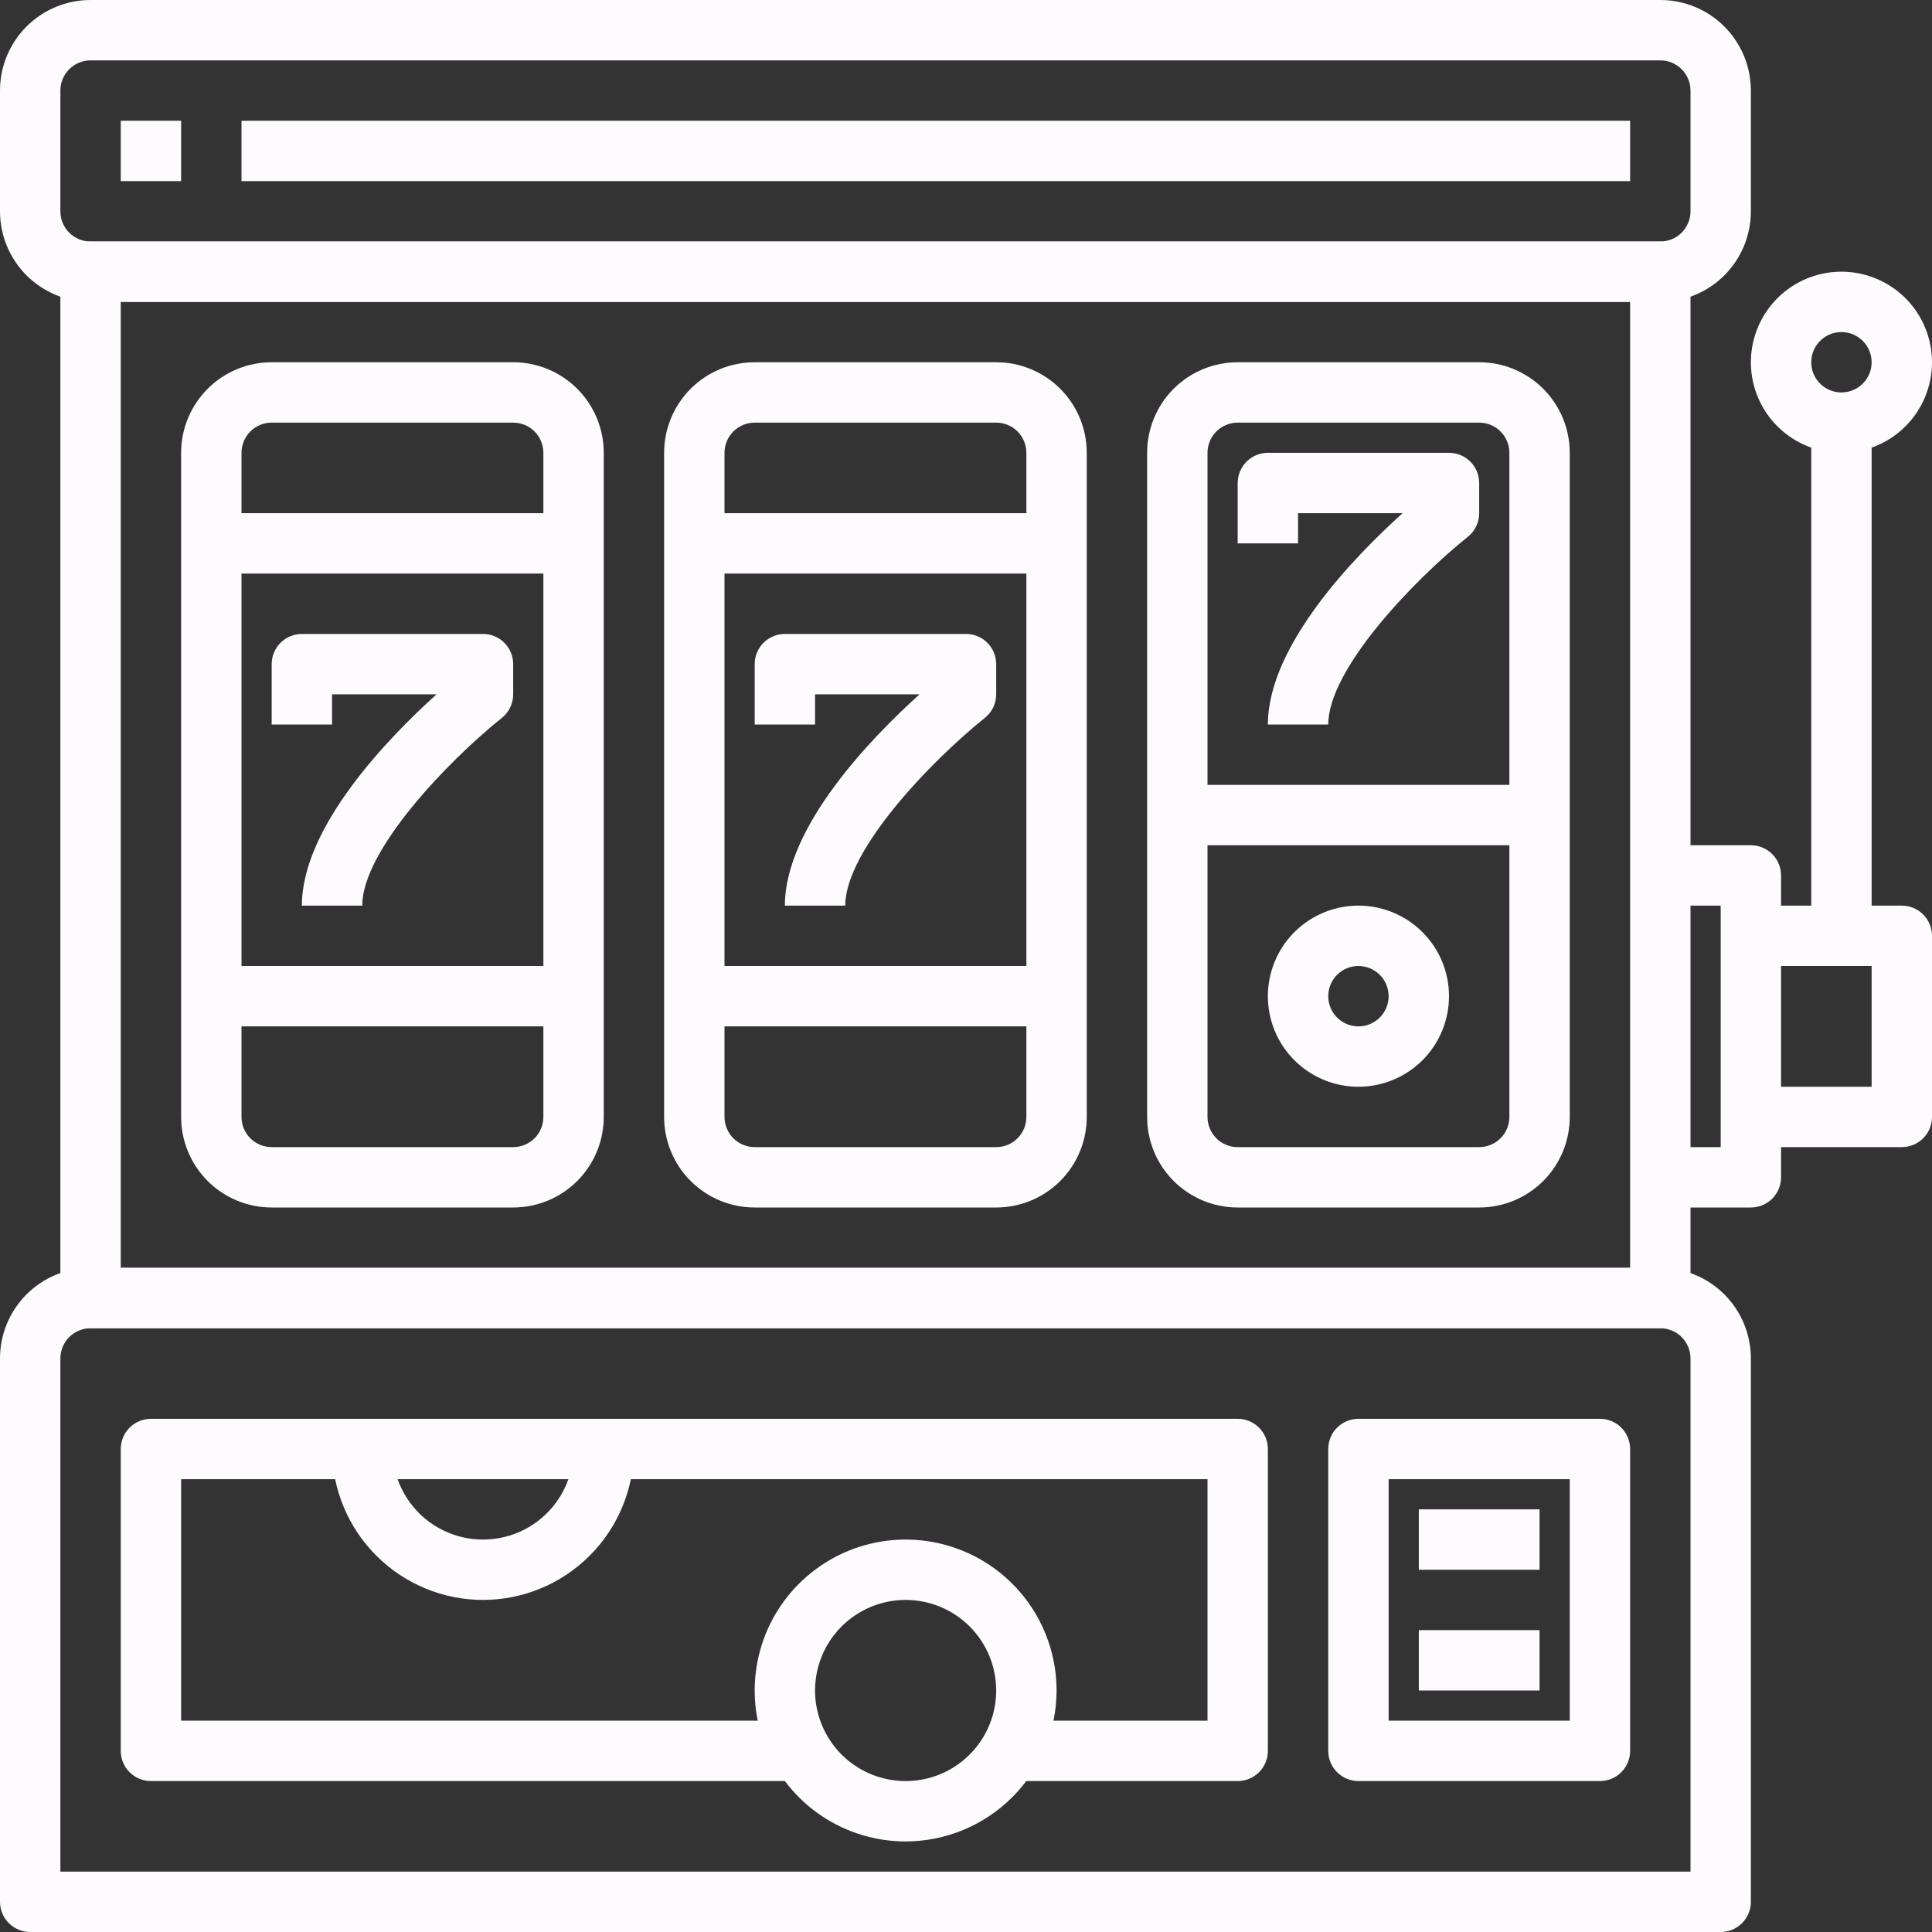
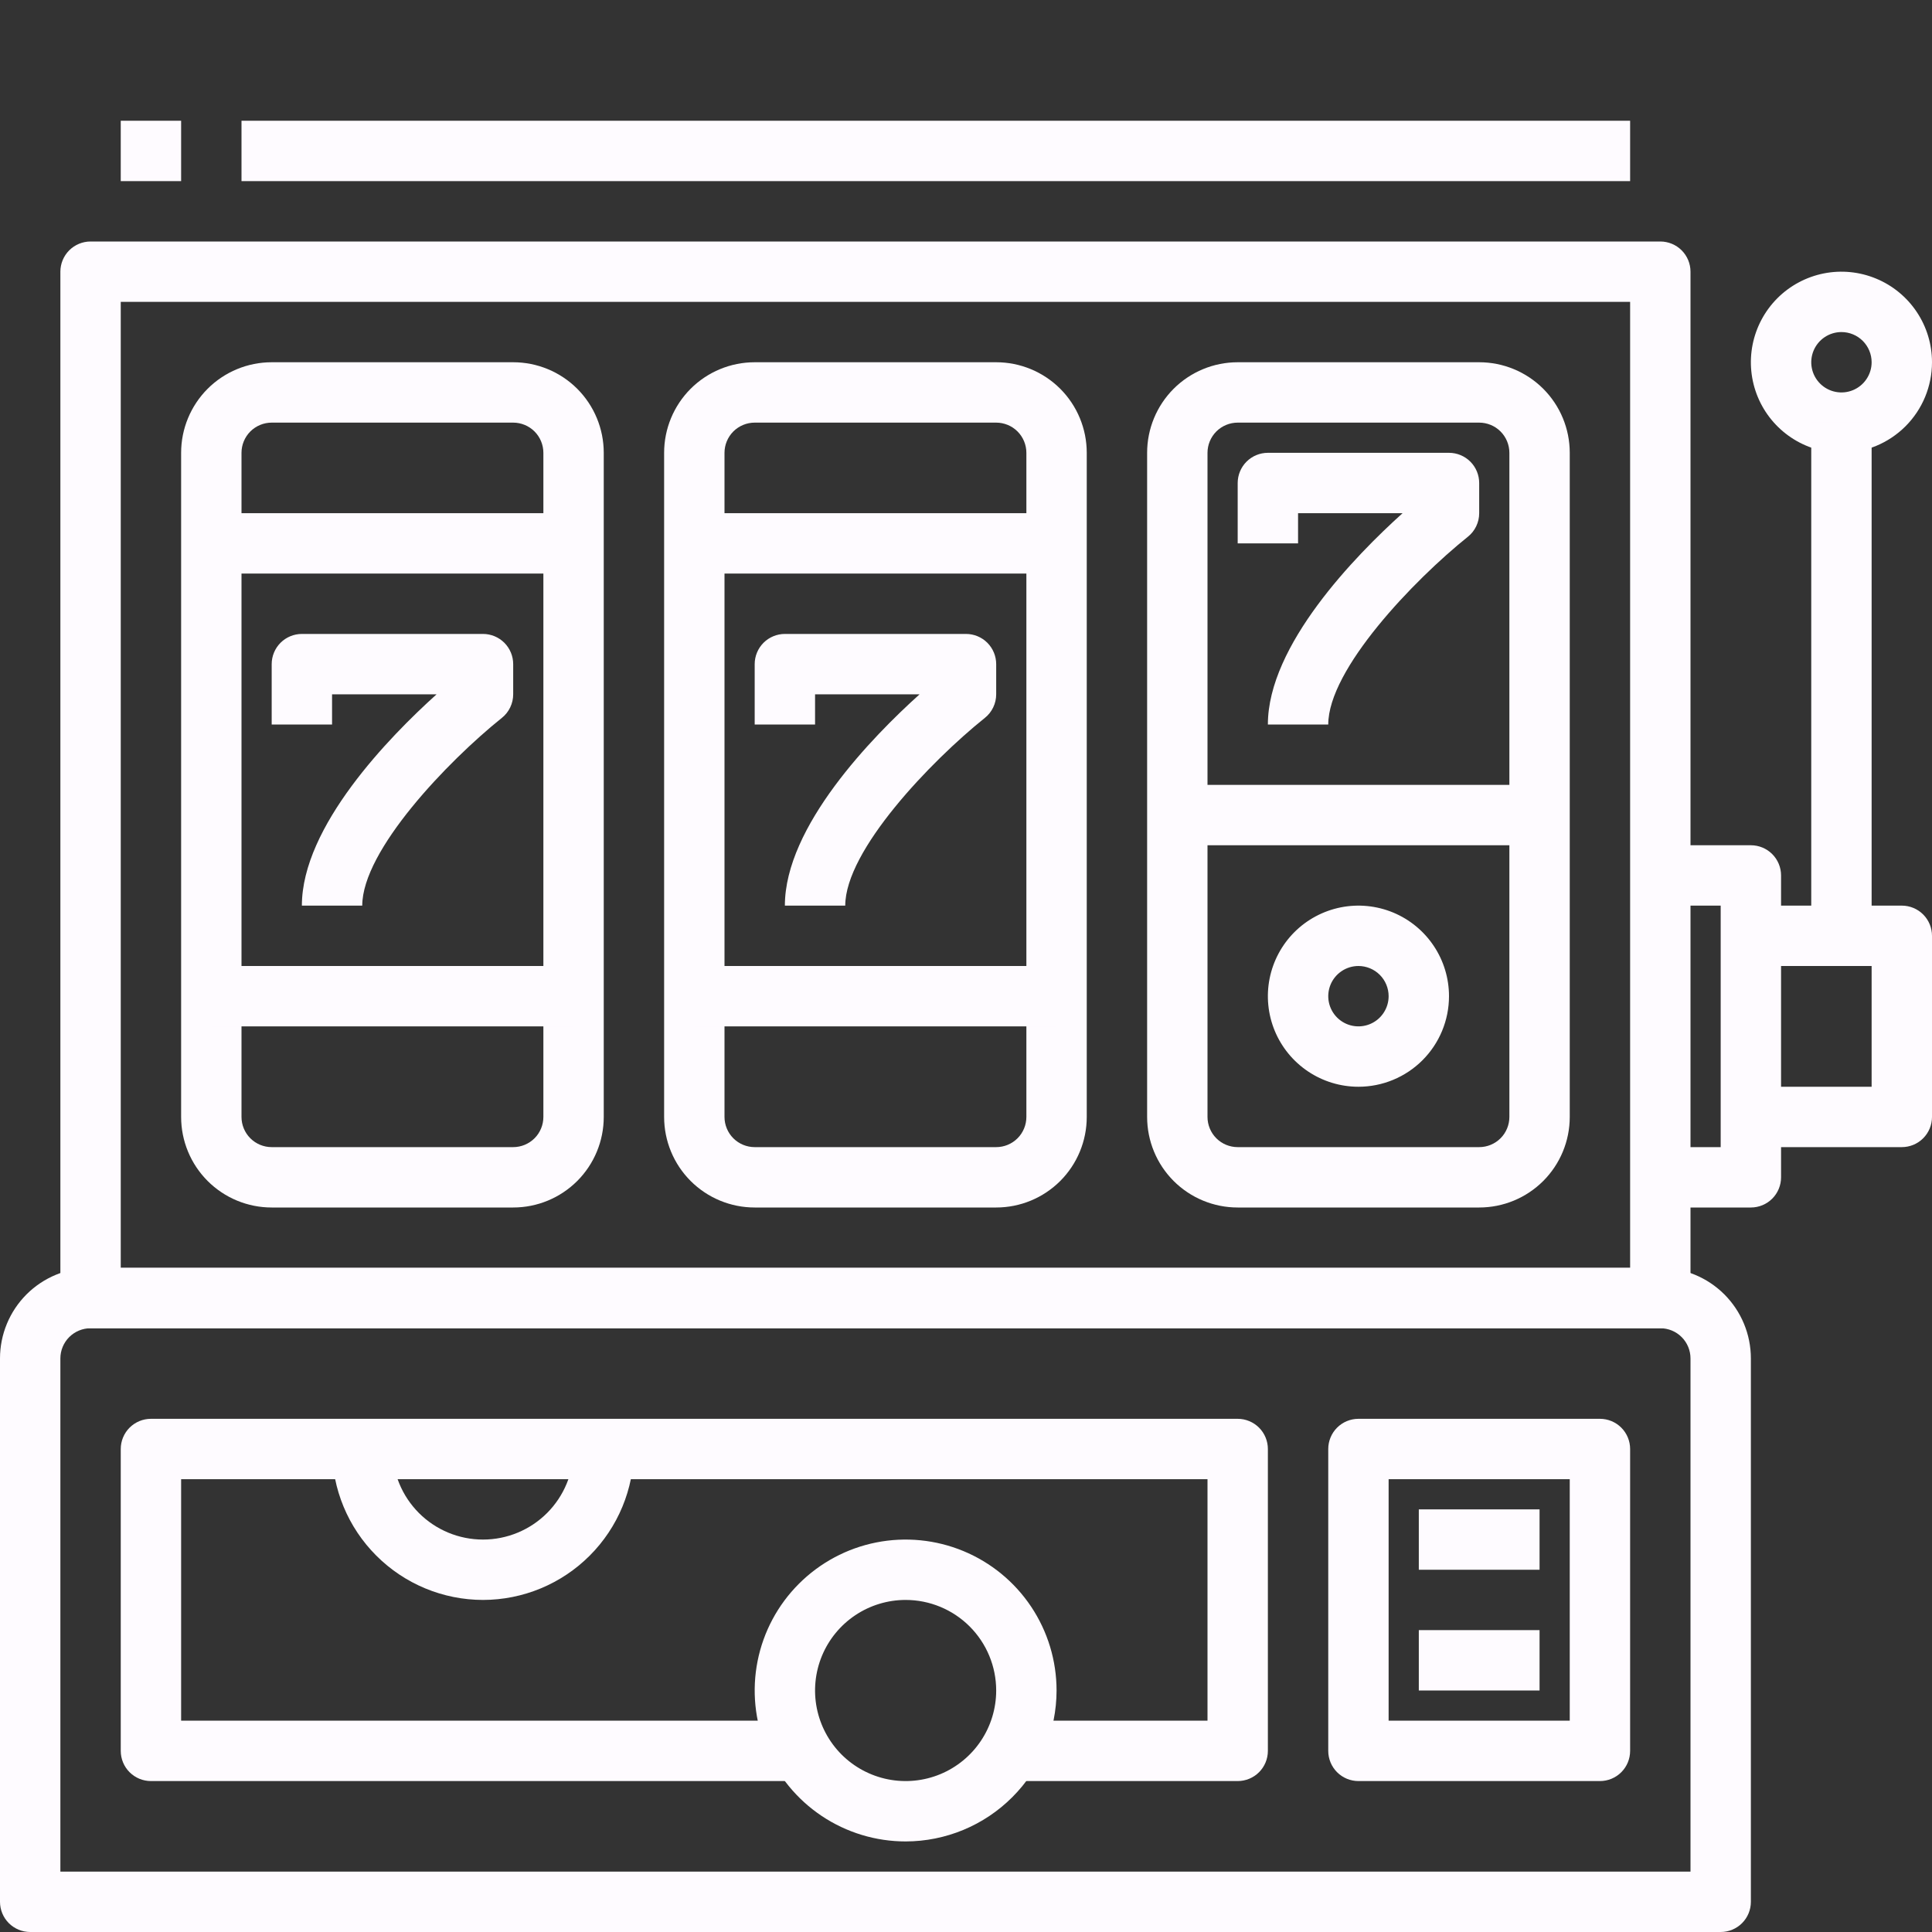
<svg xmlns="http://www.w3.org/2000/svg" width="80" height="80" viewBox="0 0 80 80" fill="none">
  <rect x="0" y="0" width="80" height="80" fill="#333333" stroke="none" />
  <g clip-path="url(#clip0_1816_23937)">
    <path d="M21.25 50H11.25C10.255 50 9.302 49.605 8.598 48.902C7.895 48.198 7.5 47.245 7.5 46.25V18.75C7.5 17.755 7.895 16.802 8.598 16.098C9.302 15.395 10.255 15 11.25 15H21.25C22.245 15 23.198 15.395 23.902 16.098C24.605 16.802 25 17.755 25 18.75V46.25C25 47.245 24.605 48.198 23.902 48.902C23.198 49.605 22.245 50 21.25 50ZM11.25 17.5C10.918 17.5 10.601 17.632 10.366 17.866C10.132 18.101 10 18.419 10 18.75V46.25C10 46.581 10.132 46.9 10.366 47.134C10.601 47.368 10.918 47.5 11.25 47.5H21.25C21.581 47.5 21.899 47.368 22.134 47.134C22.368 46.9 22.5 46.581 22.5 46.25V18.75C22.5 18.419 22.368 18.101 22.134 17.866C21.899 17.632 21.581 17.5 21.25 17.5H11.25Z" fill="#FEFBFF" />
    <path d="M41.25 50H31.25C30.255 50 29.302 49.605 28.598 48.902C27.895 48.198 27.5 47.245 27.5 46.25V18.75C27.5 17.755 27.895 16.802 28.598 16.098C29.302 15.395 30.255 15 31.25 15H41.25C42.245 15 43.198 15.395 43.902 16.098C44.605 16.802 45 17.755 45 18.75V46.25C45 47.245 44.605 48.198 43.902 48.902C43.198 49.605 42.245 50 41.25 50ZM31.25 17.5C30.919 17.5 30.601 17.632 30.366 17.866C30.132 18.101 30 18.419 30 18.75V46.25C30 46.581 30.132 46.9 30.366 47.134C30.601 47.368 30.919 47.5 31.25 47.5H41.25C41.581 47.5 41.9 47.368 42.134 47.134C42.368 46.9 42.5 46.581 42.5 46.25V18.75C42.5 18.419 42.368 18.101 42.134 17.866C41.9 17.632 41.581 17.5 41.25 17.5H31.25Z" fill="#FEFBFF" />
    <path d="M61.25 50H51.25C50.255 50 49.302 49.605 48.598 48.902C47.895 48.198 47.5 47.245 47.5 46.25V18.75C47.5 17.755 47.895 16.802 48.598 16.098C49.302 15.395 50.255 15 51.25 15H61.25C62.245 15 63.198 15.395 63.902 16.098C64.605 16.802 65 17.755 65 18.75V46.25C65 47.245 64.605 48.198 63.902 48.902C63.198 49.605 62.245 50 61.25 50ZM51.25 17.5C50.919 17.5 50.6 17.632 50.366 17.866C50.132 18.101 50 18.419 50 18.75V46.25C50 46.581 50.132 46.9 50.366 47.134C50.6 47.368 50.919 47.5 51.25 47.5H61.25C61.581 47.5 61.9 47.368 62.134 47.134C62.368 46.9 62.5 46.581 62.5 46.25V18.75C62.5 18.419 62.368 18.101 62.134 17.866C61.9 17.632 61.581 17.5 61.25 17.5H51.25Z" fill="#FEFBFF" />
    <path d="M15 37.5H12.5C12.5 34.22 16.125 30.508 18.078 28.75H13.75V30H11.25V27.5C11.25 27.169 11.382 26.851 11.616 26.616C11.851 26.382 12.168 26.25 12.5 26.25H20C20.331 26.25 20.649 26.382 20.884 26.616C21.118 26.851 21.25 27.169 21.25 27.5V28.75C21.25 28.938 21.208 29.122 21.127 29.291C21.046 29.46 20.928 29.609 20.781 29.726C18.546 31.517 15 35.211 15 37.5Z" fill="#FEFBFF" />
    <path d="M35 37.5H32.5C32.5 34.22 36.125 30.508 38.078 28.75H33.75V30H31.25V27.5C31.25 27.169 31.382 26.851 31.616 26.616C31.851 26.382 32.169 26.25 32.5 26.25H40C40.331 26.25 40.65 26.382 40.884 26.616C41.118 26.851 41.25 27.169 41.25 27.5V28.75C41.25 28.938 41.208 29.122 41.127 29.291C41.046 29.46 40.928 29.609 40.781 29.726C38.546 31.517 35 35.211 35 37.5Z" fill="#FEFBFF" />
    <path d="M55 30H52.5C52.5 26.72 56.125 23.008 58.078 21.25H53.75V22.5H51.25V20C51.25 19.669 51.382 19.351 51.616 19.116C51.85 18.882 52.169 18.75 52.5 18.75H60C60.331 18.75 60.65 18.882 60.884 19.116C61.118 19.351 61.25 19.669 61.25 20V21.25C61.25 21.438 61.208 21.622 61.127 21.791C61.046 21.96 60.928 22.109 60.781 22.226C58.546 24.017 55 27.711 55 30Z" fill="#FEFBFF" />
    <path d="M48.75 32.5H63.75V35H48.75V32.5Z" fill="#FEFBFF" />
    <path d="M28.75 40H43.75V42.5H28.75V40Z" fill="#FEFBFF" />
    <path d="M28.75 21.25H43.75V23.75H28.75V21.25Z" fill="#FEFBFF" />
    <path d="M8.75 40H23.75V42.5H8.75V40Z" fill="#FEFBFF" />
    <path d="M8.75 21.25H23.75V23.75H8.75V21.25Z" fill="#FEFBFF" />
    <path d="M56.25 45C55.508 45 54.783 44.78 54.167 44.368C53.55 43.956 53.069 43.37 52.785 42.685C52.502 42 52.427 41.246 52.572 40.518C52.717 39.791 53.074 39.123 53.598 38.598C54.123 38.074 54.791 37.717 55.518 37.572C56.246 37.427 57 37.502 57.685 37.785C58.37 38.069 58.956 38.55 59.368 39.167C59.78 39.783 60 40.508 60 41.25C60 42.245 59.605 43.198 58.902 43.902C58.198 44.605 57.245 45 56.25 45ZM56.25 40C56.003 40 55.761 40.073 55.556 40.211C55.35 40.348 55.19 40.543 55.095 40.772C55.001 41 54.976 41.251 55.024 41.494C55.072 41.736 55.191 41.959 55.366 42.134C55.541 42.309 55.764 42.428 56.006 42.476C56.249 42.524 56.5 42.499 56.728 42.405C56.957 42.31 57.152 42.15 57.289 41.944C57.427 41.739 57.5 41.497 57.5 41.25C57.5 40.919 57.368 40.6 57.134 40.366C56.9 40.132 56.581 40 56.25 40Z" fill="#FEFBFF" />
    <path d="M68.75 55H3.75C3.418 55 3.101 54.868 2.866 54.634C2.632 54.4 2.5 54.081 2.5 53.75V11.25C2.5 10.918 2.632 10.601 2.866 10.366C3.101 10.132 3.418 10 3.75 10H68.75C69.082 10 69.4 10.132 69.634 10.366C69.868 10.601 70 10.918 70 11.25V53.75C70 54.081 69.868 54.4 69.634 54.634C69.4 54.868 69.082 55 68.75 55ZM5 52.5H67.5V12.5H5V52.5Z" fill="#FEFBFF" />
-     <path d="M68.75 12.5H3.75C2.755 12.5 1.802 12.105 1.098 11.402C0.395 10.698 0 9.745 0 8.75L0 3.75C0 2.755 0.395 1.802 1.098 1.098C1.802 0.395 2.755 0 3.75 0L68.75 0C69.745 0 70.698 0.395 71.402 1.098C72.105 1.802 72.5 2.755 72.5 3.75V8.75C72.5 9.745 72.105 10.698 71.402 11.402C70.698 12.105 69.745 12.5 68.75 12.5ZM3.75 2.5C3.418 2.5 3.101 2.632 2.866 2.866C2.632 3.101 2.5 3.418 2.5 3.75V8.75C2.5 9.082 2.632 9.399 2.866 9.634C3.101 9.868 3.418 10 3.75 10H68.75C69.082 10 69.4 9.868 69.634 9.634C69.868 9.399 70 9.082 70 8.75V3.75C70 3.418 69.868 3.101 69.634 2.866C69.4 2.632 69.082 2.5 68.75 2.5H3.75Z" fill="#FEFBFF" />
    <path d="M5 5H7.5V7.5H5V5Z" fill="#FEFBFF" />
    <path d="M10 5H67.5V7.5H10V5Z" fill="#FEFBFF" />
    <path d="M71.25 80H1.25C0.918 80 0.601 79.868 0.366 79.634C0.132 79.4 0 79.082 0 78.75V56.25C0 55.255 0.395 54.302 1.098 53.598C1.802 52.895 2.755 52.5 3.75 52.5H68.75C69.745 52.5 70.698 52.895 71.402 53.598C72.105 54.302 72.5 55.255 72.5 56.25V78.75C72.5 79.082 72.368 79.4 72.134 79.634C71.9 79.868 71.582 80 71.25 80ZM2.5 77.5H70V56.25C70 55.919 69.868 55.6 69.634 55.366C69.4 55.132 69.082 55 68.75 55H3.75C3.418 55 3.101 55.132 2.866 55.366C2.632 55.6 2.5 55.919 2.5 56.25V77.5Z" fill="#FEFBFF" />
    <path d="M51.25 73.75H41.25V71.25H50V61.25H7.5V71.25H33.75V73.75H6.25C5.918 73.75 5.601 73.618 5.366 73.384C5.132 73.15 5 72.832 5 72.5V60C5 59.669 5.132 59.35 5.366 59.116C5.601 58.882 5.918 58.75 6.25 58.75H51.25C51.581 58.75 51.9 58.882 52.134 59.116C52.368 59.35 52.5 59.669 52.5 60V72.5C52.5 72.832 52.368 73.15 52.134 73.384C51.9 73.618 51.581 73.75 51.25 73.75Z" fill="#FEFBFF" />
    <path d="M66.25 73.75H56.25C55.919 73.75 55.6 73.618 55.366 73.384C55.132 73.15 55 72.832 55 72.5V60C55 59.669 55.132 59.35 55.366 59.116C55.6 58.882 55.919 58.75 56.25 58.75H66.25C66.582 58.75 66.9 58.882 67.134 59.116C67.368 59.35 67.5 59.669 67.5 60V72.5C67.5 72.832 67.368 73.15 67.134 73.384C66.9 73.618 66.582 73.75 66.25 73.75ZM57.5 71.25H65V61.25H57.5V71.25Z" fill="#FEFBFF" />
    <path d="M58.75 62.5H63.75V65H58.75V62.5Z" fill="#FEFBFF" />
    <path d="M58.75 67.5H63.75V70H58.75V67.5Z" fill="#FEFBFF" />
    <path d="M72.5 50H68.75V47.5H71.25V37.5H68.75V35H72.5C72.832 35 73.15 35.132 73.384 35.366C73.618 35.6 73.75 35.919 73.75 36.25V48.75C73.75 49.081 73.618 49.4 73.384 49.634C73.15 49.868 72.832 50 72.5 50Z" fill="#FEFBFF" />
    <path d="M78.75 47.5H72.5V45H77.5V40H72.5V37.5H78.75C79.082 37.5 79.4 37.632 79.634 37.866C79.868 38.1 80 38.419 80 38.75V46.25C80 46.581 79.868 46.9 79.634 47.134C79.4 47.368 79.082 47.5 78.75 47.5Z" fill="#FEFBFF" />
    <path d="M76.25 18.75C75.508 18.75 74.783 18.53 74.167 18.118C73.55 17.706 73.069 17.12 72.785 16.435C72.502 15.75 72.427 14.996 72.572 14.268C72.717 13.541 73.074 12.873 73.598 12.348C74.123 11.824 74.791 11.467 75.518 11.322C76.246 11.177 77 11.252 77.685 11.536C78.37 11.819 78.956 12.3 79.368 12.917C79.78 13.533 80 14.258 80 15C80 15.995 79.605 16.948 78.902 17.652C78.198 18.355 77.245 18.75 76.25 18.75ZM76.25 13.75C76.003 13.75 75.761 13.823 75.555 13.961C75.35 14.098 75.19 14.293 75.095 14.522C75.001 14.75 74.976 15.001 75.024 15.244C75.072 15.486 75.191 15.709 75.366 15.884C75.541 16.059 75.764 16.178 76.006 16.226C76.249 16.274 76.5 16.25 76.728 16.155C76.957 16.06 77.152 15.9 77.289 15.694C77.427 15.489 77.5 15.247 77.5 15C77.5 14.668 77.368 14.351 77.134 14.116C76.9 13.882 76.582 13.75 76.25 13.75Z" fill="#FEFBFF" />
    <path d="M75 17.5H77.5V38.75H75V17.5Z" fill="#FEFBFF" />
    <path d="M37.5 76.25C36.264 76.25 35.056 75.883 34.028 75.197C33 74.51 32.199 73.534 31.726 72.392C31.253 71.25 31.129 69.993 31.37 68.781C31.611 67.568 32.206 66.455 33.081 65.581C33.955 64.707 35.068 64.111 36.281 63.87C37.493 63.629 38.75 63.753 39.892 64.226C41.034 64.699 42.01 65.5 42.697 66.528C43.383 67.555 43.75 68.764 43.75 70C43.748 71.657 43.089 73.246 41.917 74.417C40.746 75.589 39.157 76.248 37.5 76.25ZM37.5 66.25C36.758 66.25 36.033 66.47 35.417 66.882C34.8 67.294 34.319 67.88 34.035 68.565C33.752 69.25 33.677 70.004 33.822 70.732C33.967 71.459 34.324 72.127 34.848 72.652C35.373 73.176 36.041 73.533 36.768 73.678C37.496 73.823 38.25 73.748 38.935 73.465C39.62 73.181 40.206 72.7 40.618 72.083C41.03 71.467 41.25 70.742 41.25 70C41.25 69.005 40.855 68.052 40.152 67.348C39.448 66.645 38.495 66.25 37.5 66.25Z" fill="#FEFBFF" />
    <path d="M20 66.25C18.343 66.248 16.754 65.589 15.583 64.417C14.411 63.246 13.752 61.657 13.75 60H16.25C16.25 60.995 16.645 61.948 17.348 62.652C18.052 63.355 19.005 63.75 20 63.75C20.995 63.75 21.948 63.355 22.652 62.652C23.355 61.948 23.75 60.995 23.75 60H26.25C26.248 61.657 25.589 63.246 24.417 64.417C23.246 65.589 21.657 66.248 20 66.25Z" fill="#FEFBFF" />
  </g>
  <defs>
    <clipPath id="clip0_1816_23937">
      <rect width="80" height="80" fill="white" />
    </clipPath>
  </defs>
</svg>